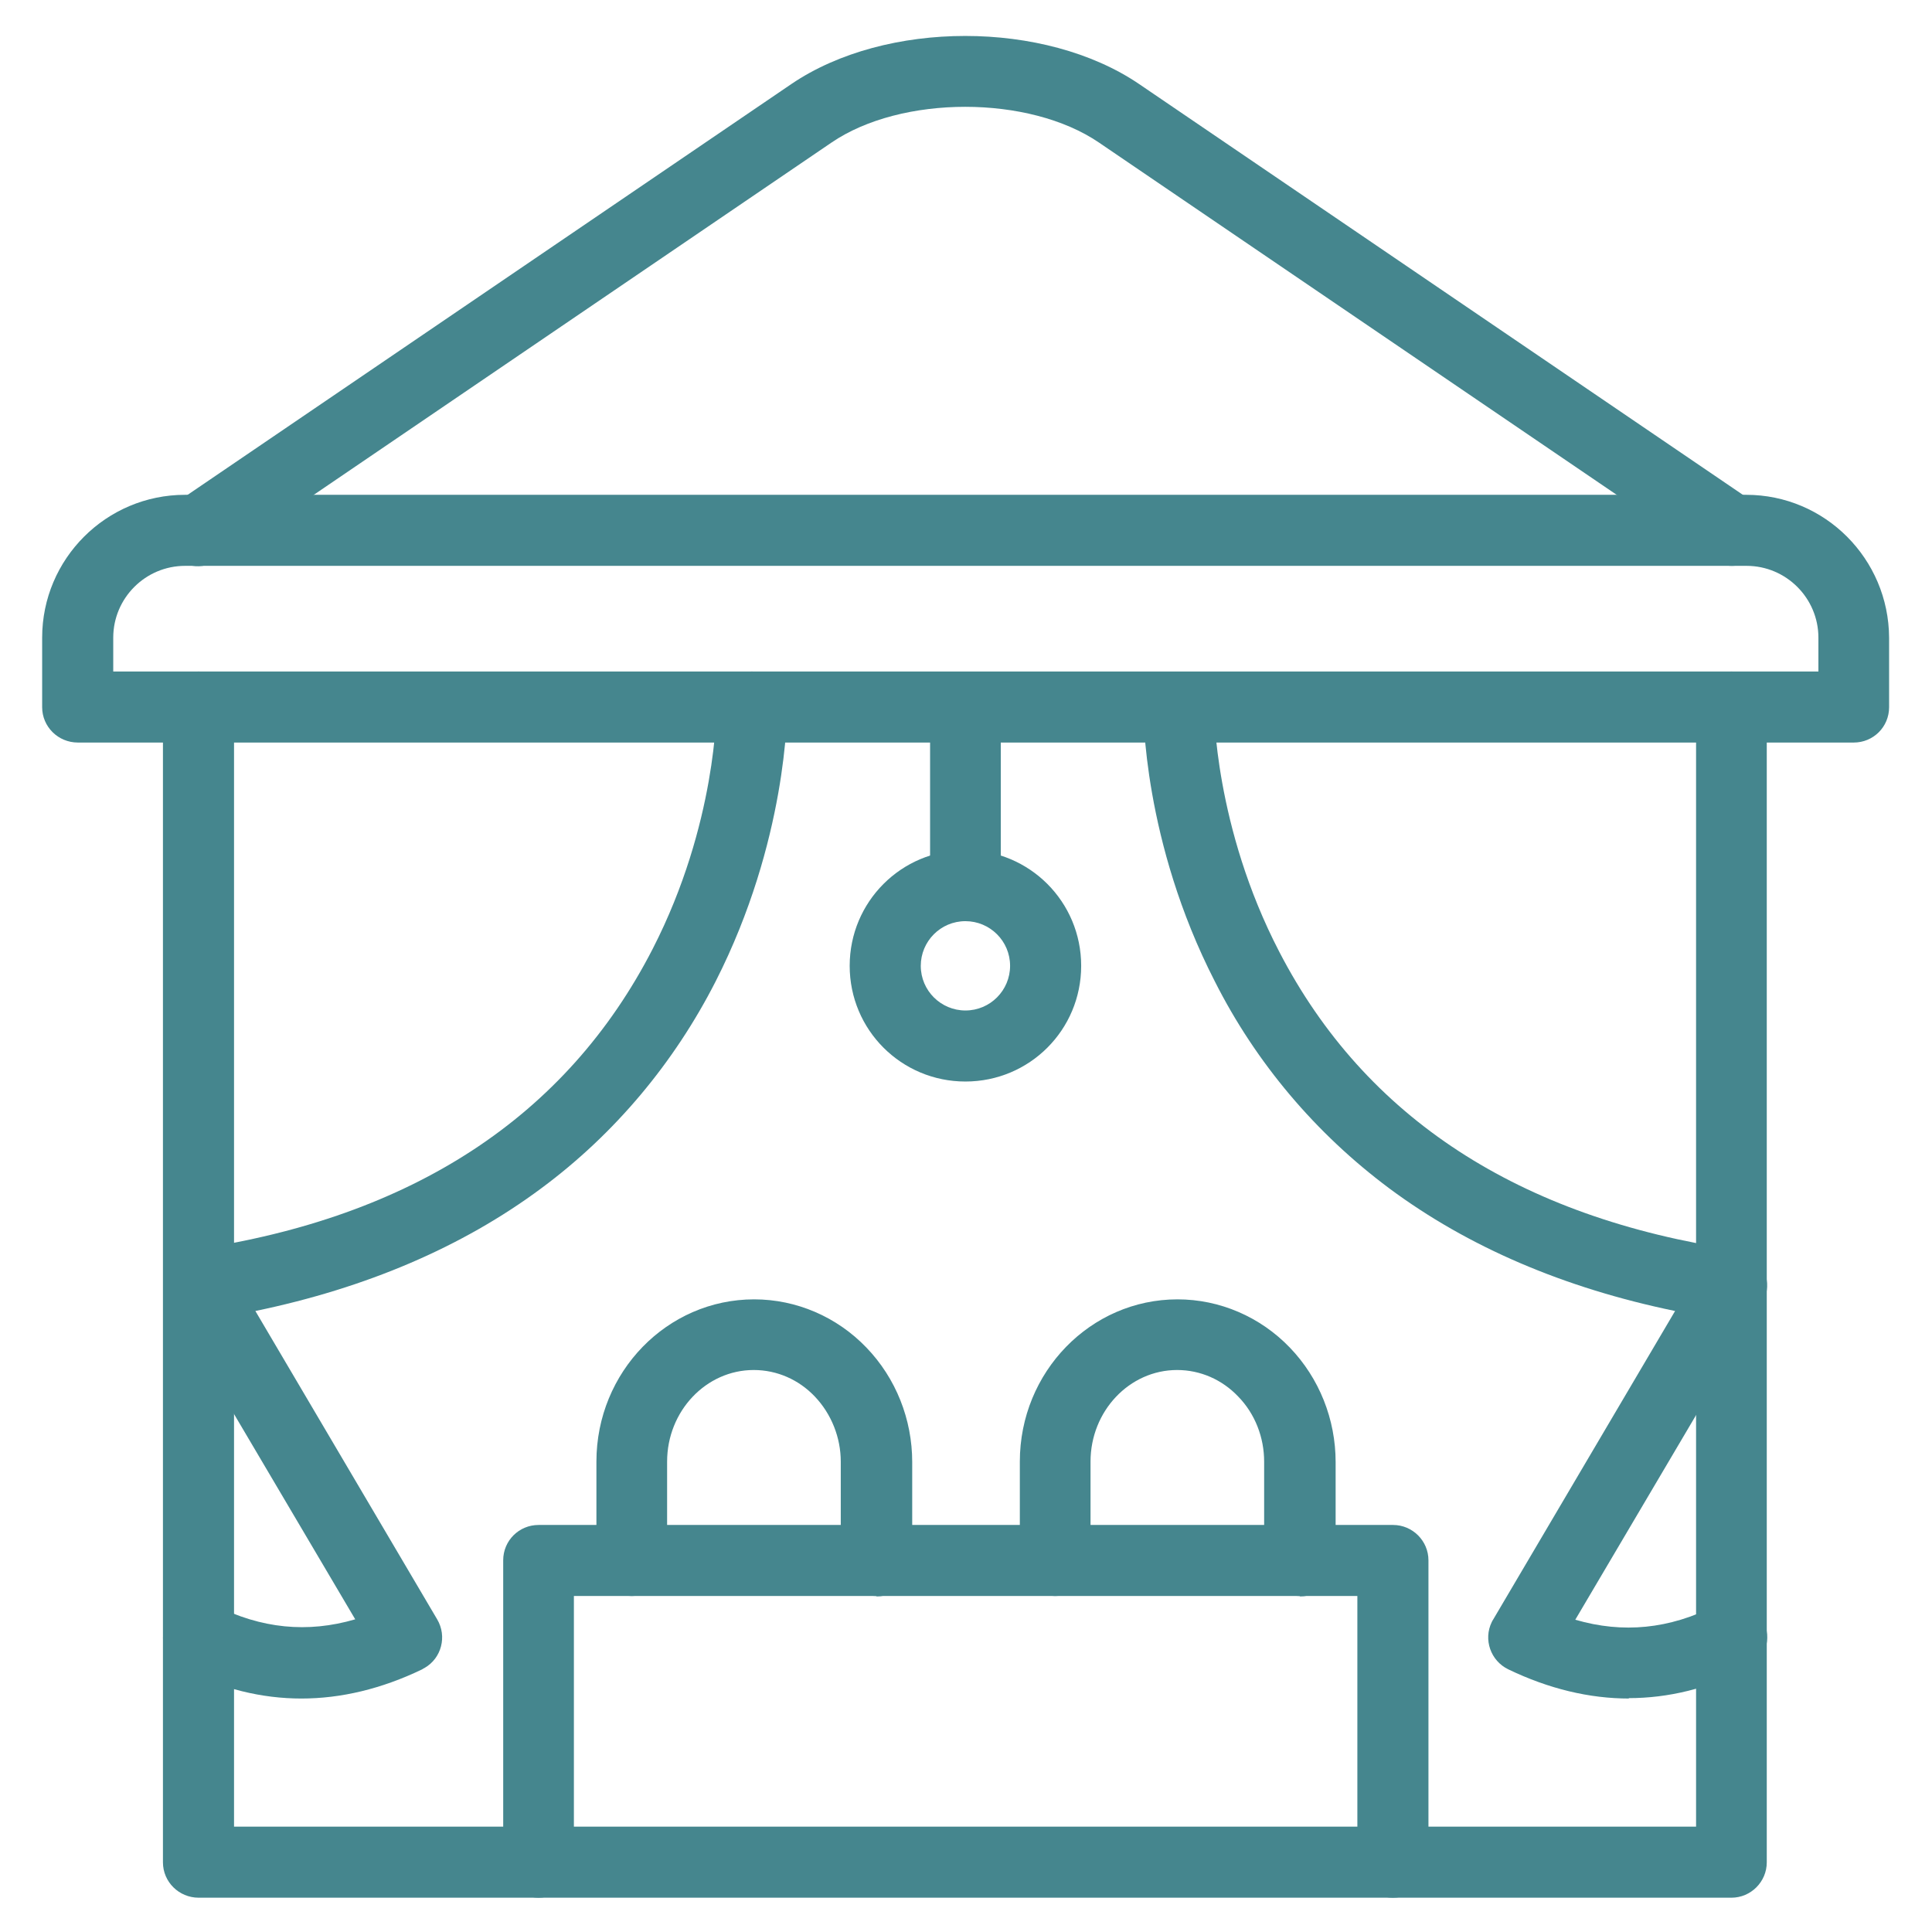
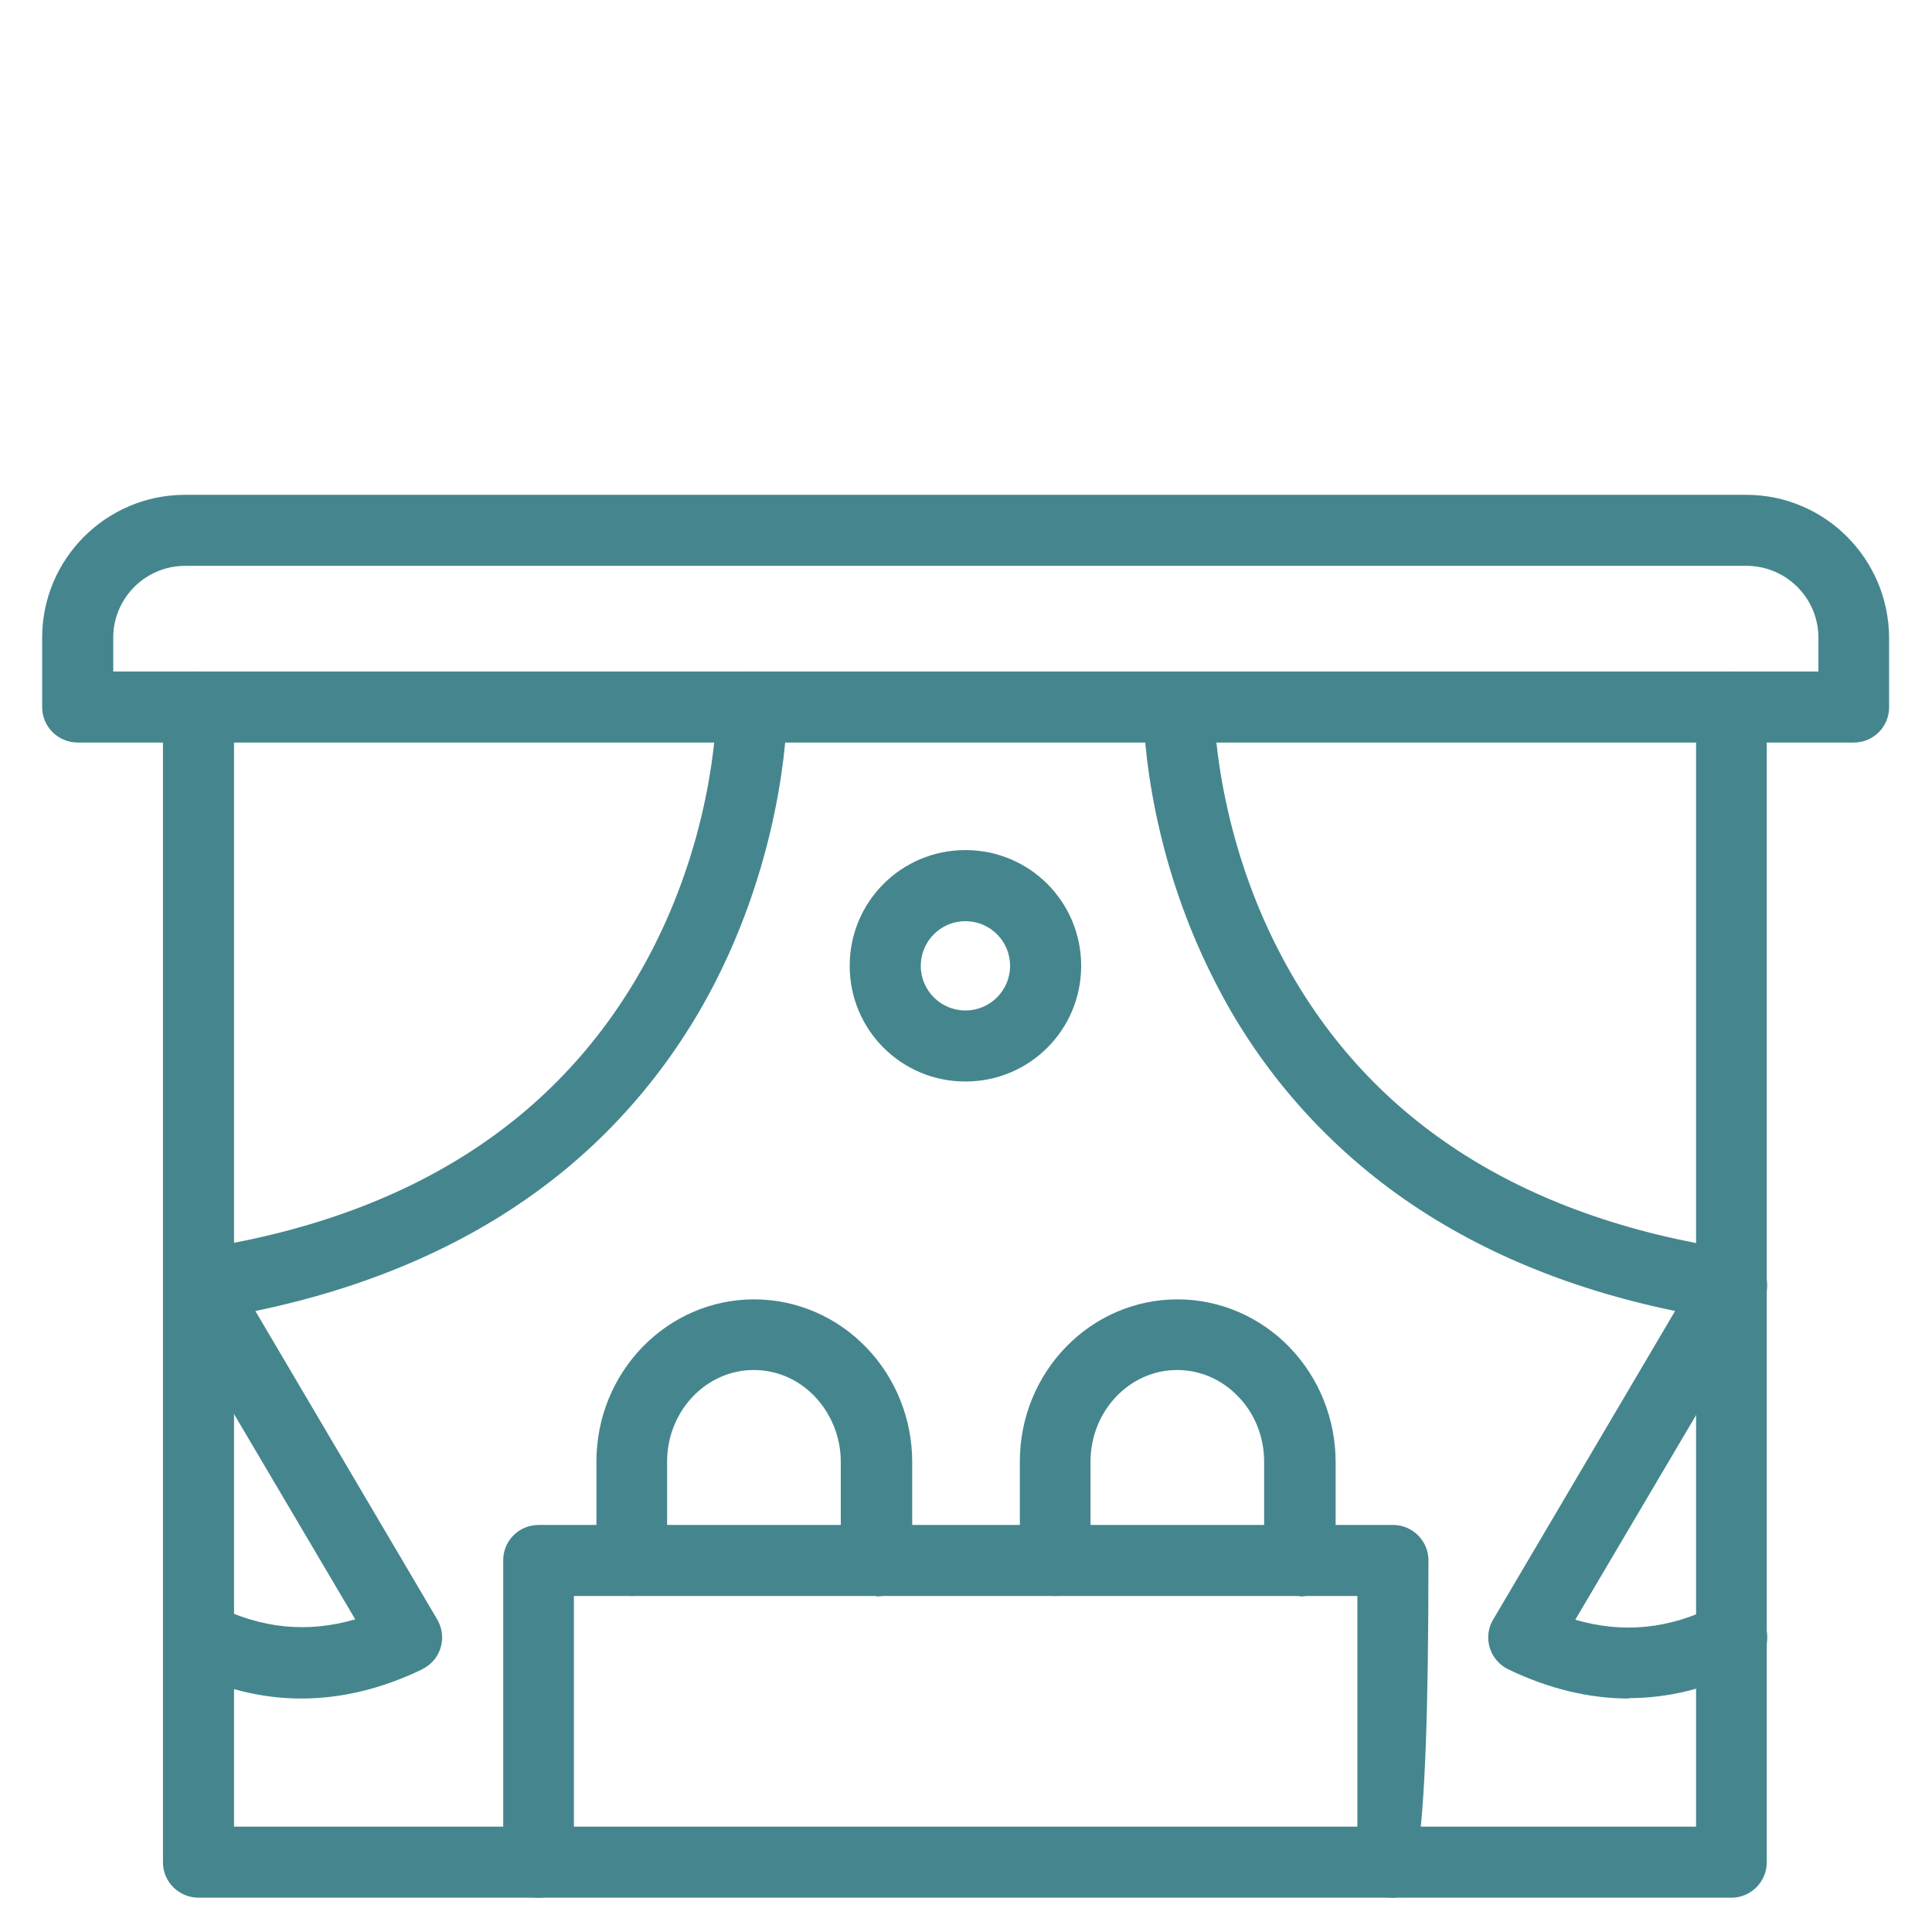
<svg xmlns="http://www.w3.org/2000/svg" width="44" height="44" viewBox="0 0 44 44" fill="none">
  <path d="M39.441 43.219H4.525C4.074 43.219 3.711 42.857 3.711 42.414V16.097C3.711 15.655 4.074 15.293 4.525 15.293C4.976 15.293 5.33 15.655 5.33 16.097V41.601H38.627V16.097C38.627 15.655 38.989 15.293 39.432 15.293C39.874 15.293 40.237 15.655 40.237 16.097V42.414C40.237 42.857 39.874 43.219 39.432 43.219" fill="#45868E" />
  <path d="M42.209 16.911H1.774C1.322 16.911 0.96 16.549 0.96 16.106V14.523C0.96 12.728 2.419 11.269 4.215 11.269H39.768C41.564 11.269 43.014 12.728 43.023 14.523V16.106C43.023 16.557 42.661 16.911 42.218 16.911M2.587 15.293H41.413V14.523C41.413 13.621 40.679 12.887 39.777 12.887H4.215C3.313 12.887 2.579 13.621 2.579 14.523V15.293H2.587Z" fill="#45868E" />
-   <path d="M39.441 12.887C39.281 12.887 39.122 12.843 38.989 12.746L25.03 3.248C23.438 2.161 20.527 2.161 18.935 3.248L4.976 12.746C4.613 13.002 4.109 12.923 3.844 12.551C3.587 12.189 3.676 11.685 4.038 11.428C4.047 11.428 4.056 11.419 4.065 11.411L18.024 1.913C20.174 0.454 23.792 0.454 25.941 1.913L39.901 11.411C40.272 11.658 40.37 12.162 40.113 12.534C39.963 12.755 39.715 12.887 39.441 12.887Z" fill="#45868E" />
  <path d="M6.869 38.683C5.958 38.683 5.055 38.462 4.162 38.011C3.764 37.816 3.596 37.33 3.799 36.923C4.003 36.516 4.48 36.357 4.879 36.56C4.879 36.56 4.887 36.56 4.896 36.56C5.949 37.091 7.002 37.197 8.09 36.879L3.835 29.672C3.605 29.291 3.737 28.787 4.118 28.566C4.206 28.513 4.312 28.478 4.41 28.46C9.399 27.726 12.911 25.418 14.866 21.607C16.326 18.759 16.317 16.133 16.317 16.106C16.317 15.664 16.671 15.293 17.122 15.293C17.564 15.293 17.927 15.646 17.927 16.097C17.927 16.221 17.927 19.148 16.299 22.349C15.352 24.207 13.999 25.825 12.327 27.063C10.531 28.398 8.337 29.335 5.816 29.857L9.956 36.879C10.186 37.268 10.054 37.763 9.673 37.984C9.655 37.993 9.638 38.002 9.611 38.02C8.691 38.462 7.771 38.683 6.86 38.683" fill="#45868E" />
  <path d="M37.105 38.683C36.194 38.683 35.274 38.462 34.354 38.02C33.947 37.825 33.779 37.339 33.974 36.941C33.983 36.923 33.991 36.905 34.009 36.879L38.149 29.857C35.619 29.335 33.434 28.398 31.638 27.063C29.966 25.816 28.604 24.207 27.666 22.349C26.03 19.157 26.039 16.221 26.039 16.106C26.039 15.664 26.401 15.302 26.844 15.302C27.286 15.302 27.649 15.673 27.649 16.115C27.649 16.151 27.657 18.83 29.135 21.677C31.09 25.453 34.593 27.735 39.556 28.469C39.998 28.531 40.299 28.947 40.237 29.389C40.219 29.495 40.184 29.592 40.131 29.68L35.876 36.888C36.964 37.206 38.016 37.1 39.069 36.569C39.467 36.366 39.954 36.516 40.157 36.914C40.361 37.312 40.21 37.798 39.812 38.002C39.812 38.002 39.803 38.002 39.794 38.002C38.901 38.453 37.999 38.674 37.087 38.674" fill="#45868E" />
-   <path d="M31.718 43.219C31.267 43.219 30.913 42.857 30.913 42.414V36.348H13.07V42.414C13.07 42.857 12.707 43.219 12.265 43.219C11.823 43.219 11.46 42.857 11.46 42.414V35.535C11.46 35.084 11.823 34.73 12.265 34.73H31.727C32.169 34.73 32.532 35.092 32.532 35.535V42.414C32.532 42.857 32.169 43.219 31.727 43.219" fill="#45868E" />
+   <path d="M31.718 43.219C31.267 43.219 30.913 42.857 30.913 42.414V36.348H13.07V42.414C13.07 42.857 12.707 43.219 12.265 43.219C11.823 43.219 11.46 42.857 11.46 42.414V35.535C11.46 35.084 11.823 34.73 12.265 34.73H31.727C32.169 34.73 32.532 35.092 32.532 35.535C32.532 42.857 32.169 43.219 31.727 43.219" fill="#45868E" />
  <path d="M19.953 36.348C19.501 36.348 19.148 35.986 19.148 35.543V33.288C19.148 32.74 18.935 32.201 18.555 31.803C18.192 31.422 17.697 31.201 17.166 31.201C16.078 31.201 15.193 32.139 15.193 33.288V35.543C15.193 35.986 14.831 36.348 14.388 36.348C13.946 36.348 13.583 35.986 13.583 35.543V33.288C13.583 31.246 15.193 29.592 17.175 29.592C18.139 29.592 19.059 29.99 19.731 30.689C20.404 31.387 20.775 32.325 20.775 33.297V35.552C20.775 35.994 20.413 36.357 19.97 36.357" fill="#45868E" />
  <path d="M29.595 36.348C29.144 36.348 28.79 35.986 28.79 35.543V33.288C28.79 32.74 28.586 32.201 28.197 31.803C27.834 31.422 27.339 31.201 26.808 31.201C25.72 31.201 24.836 32.139 24.836 33.288V35.543C24.836 35.986 24.473 36.348 24.031 36.348C23.588 36.348 23.226 35.986 23.226 35.543V33.288C23.226 31.246 24.836 29.592 26.817 29.592C27.781 29.592 28.701 29.99 29.374 30.689C30.046 31.387 30.418 32.325 30.418 33.297V35.552C30.418 35.994 30.055 36.357 29.613 36.357" fill="#45868E" />
-   <path d="M21.987 20.979C21.536 20.979 21.182 20.616 21.182 20.174V16.106C21.182 15.664 21.545 15.302 21.987 15.302C22.429 15.302 22.792 15.664 22.792 16.106V20.174C22.792 20.625 22.429 20.979 21.987 20.979Z" fill="#45868E" />
  <path d="M21.987 24.631C20.527 24.631 19.351 23.455 19.351 21.996C19.351 20.537 20.527 19.36 21.987 19.36C23.447 19.36 24.623 20.537 24.623 21.996C24.623 23.455 23.447 24.631 21.987 24.631ZM21.987 20.979C21.421 20.979 20.97 21.439 20.97 21.996C20.97 22.562 21.43 23.013 21.987 23.013C22.553 23.013 23.004 22.553 23.004 21.996C23.004 21.43 22.544 20.979 21.987 20.979Z" fill="#45868E" />
</svg>